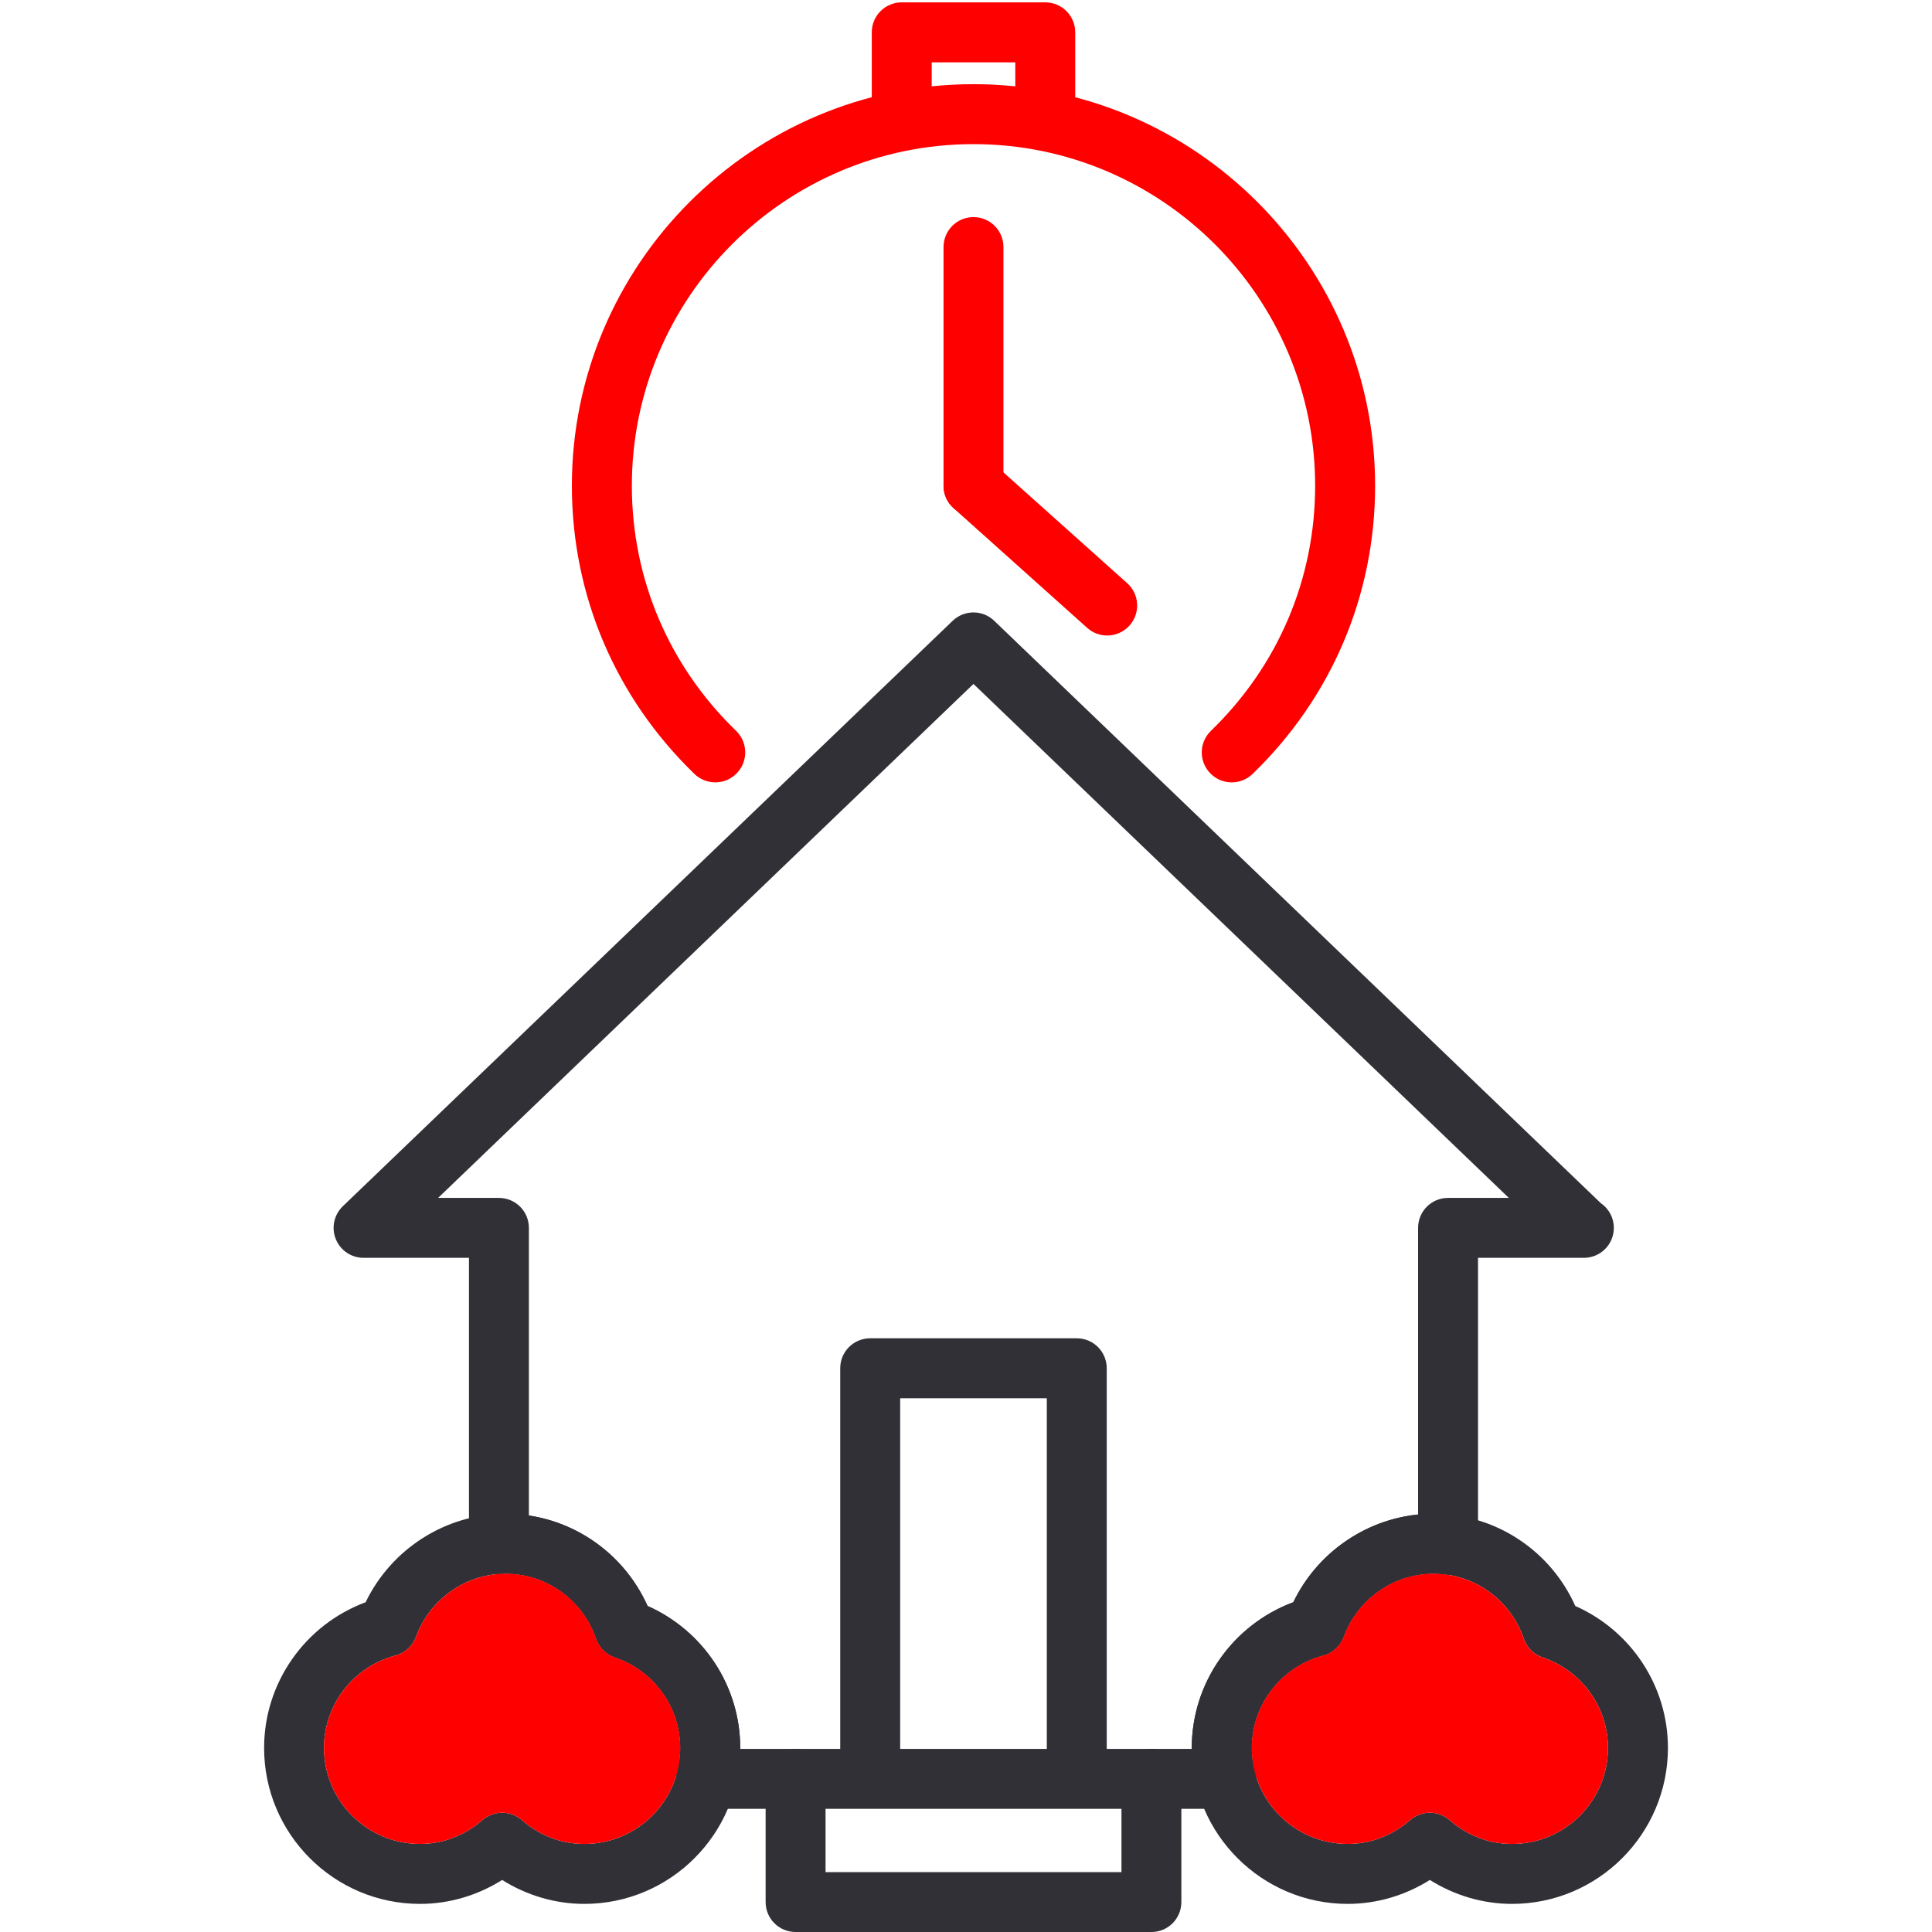
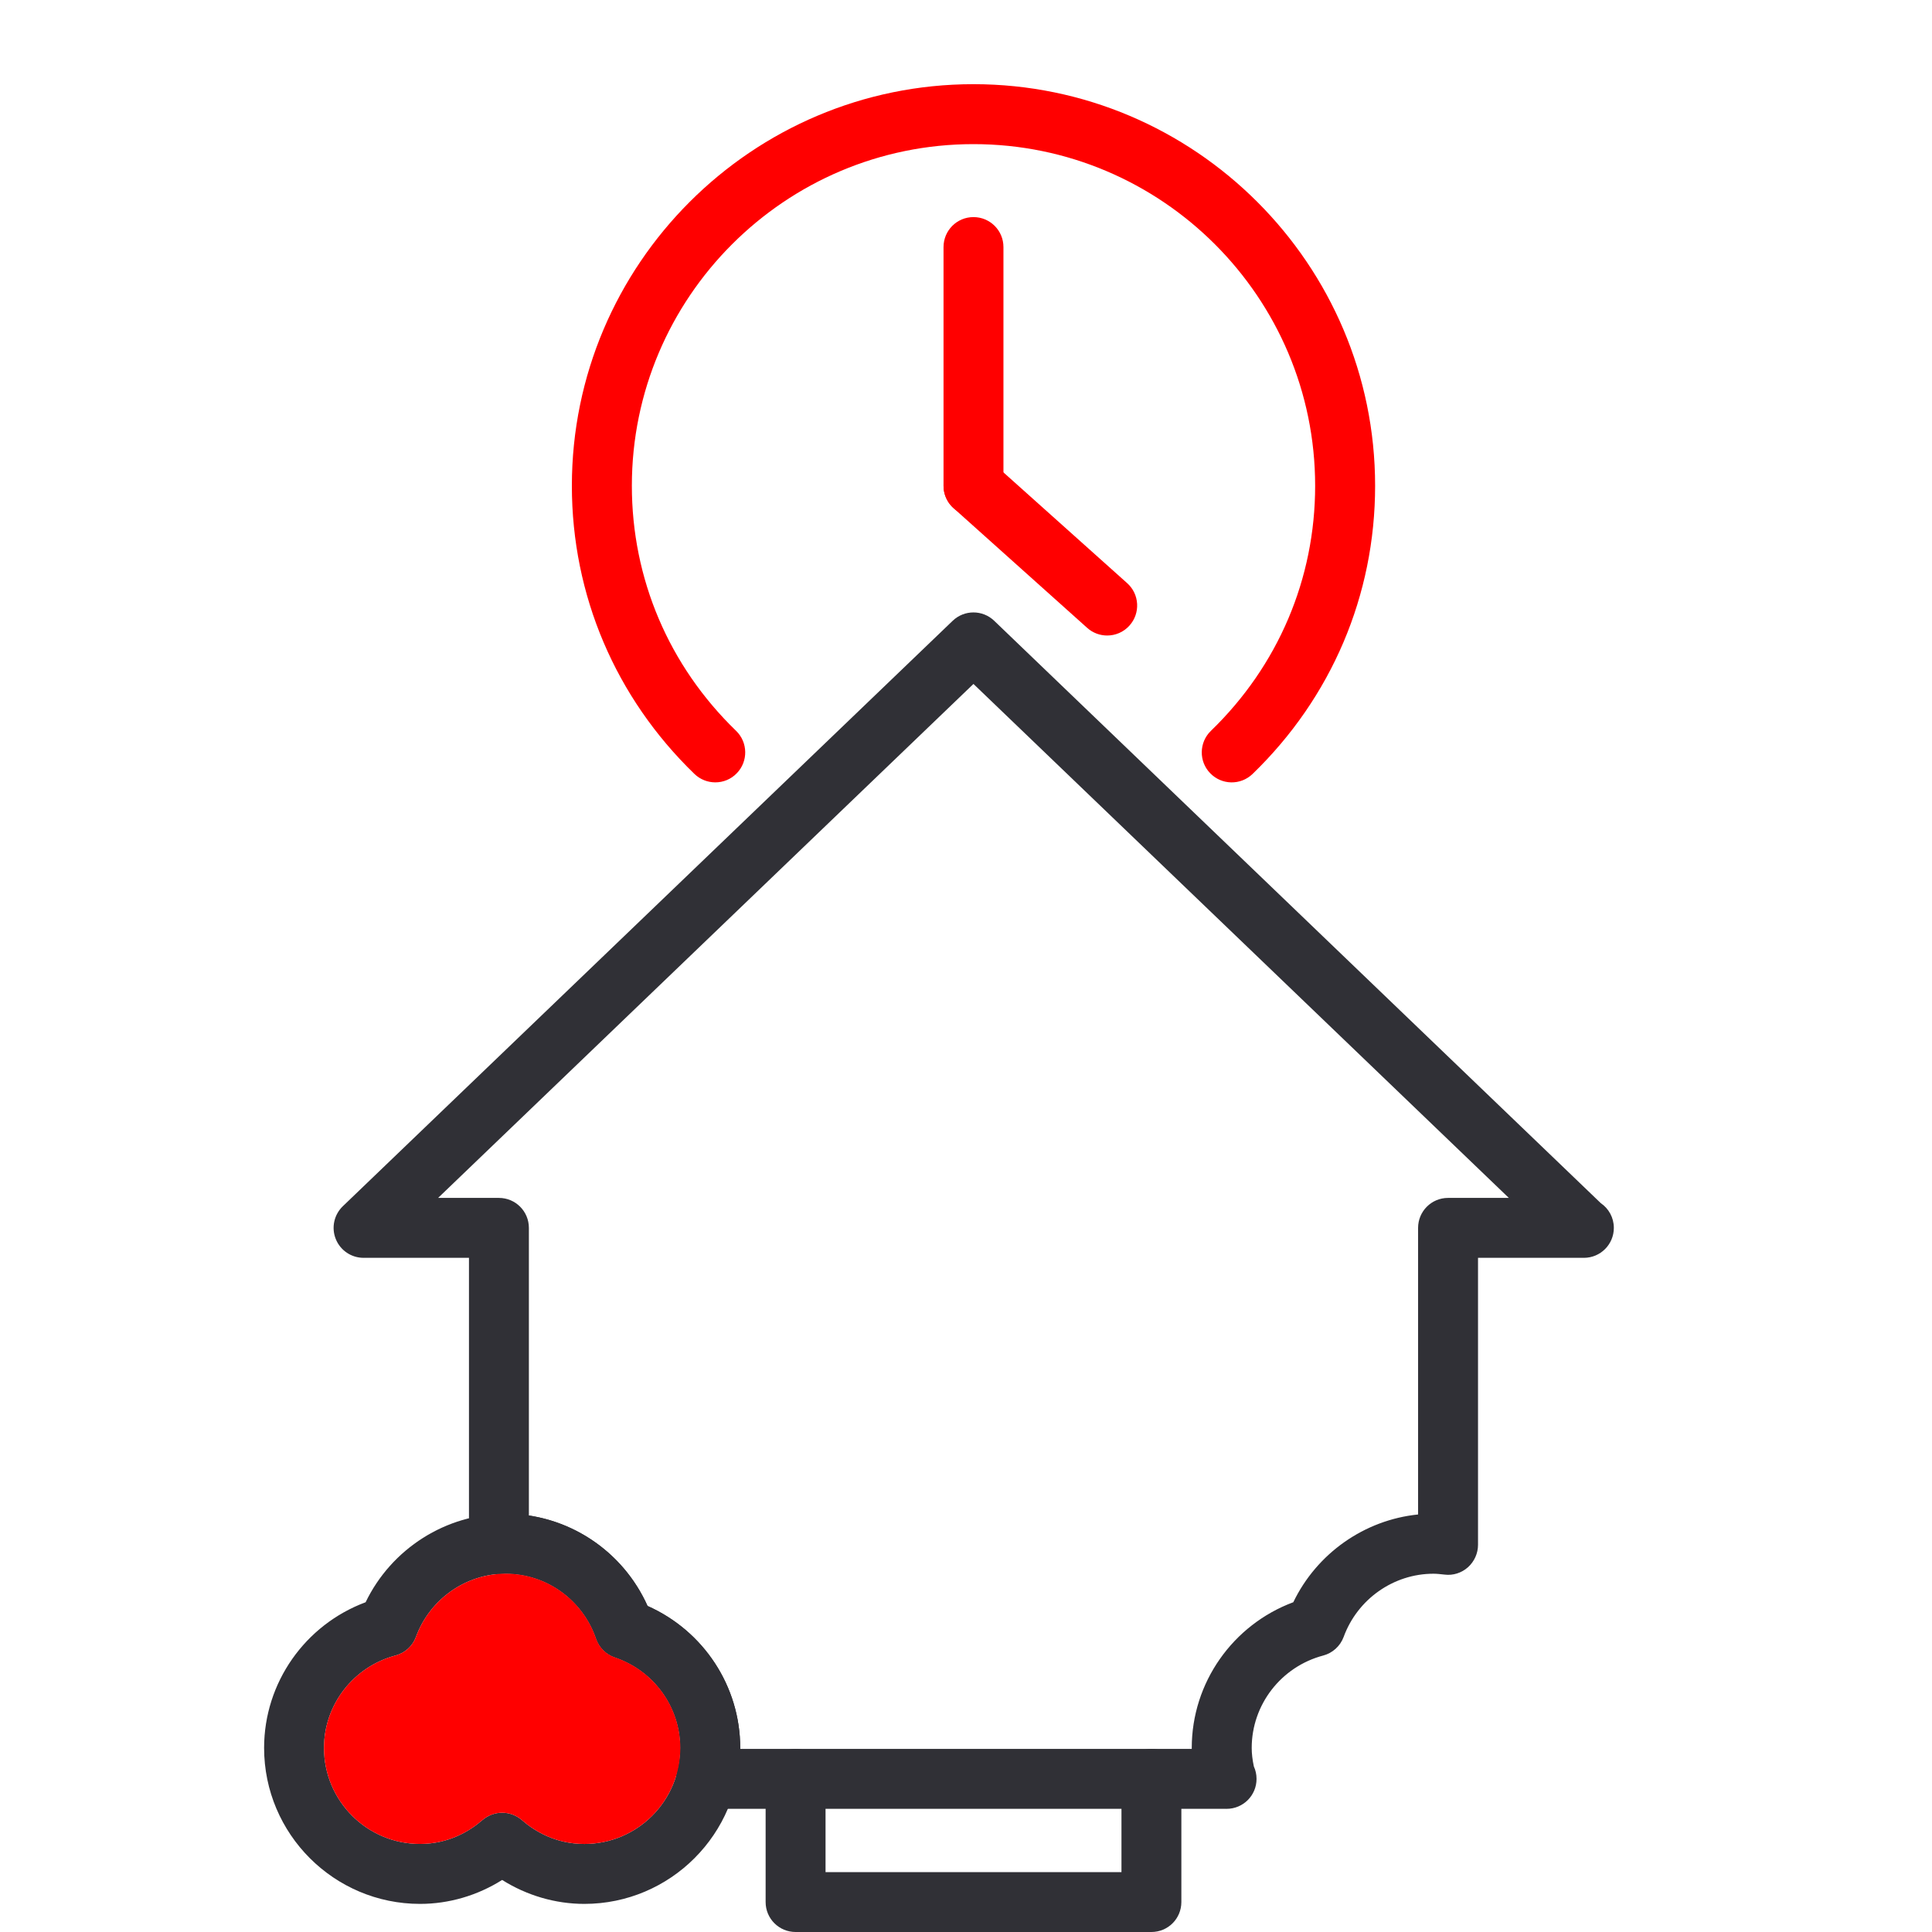
<svg xmlns="http://www.w3.org/2000/svg" version="1.1" id="Layer_1" x="0px" y="0px" width="100px" height="100px" viewBox="0 0 100 100" enable-background="new 0 0 100 100" xml:space="preserve">
  <g>
    <g>
      <path fill="#FF0000" d="M50.386,26.695c-0.856,0-1.549-0.694-1.549-1.551V12.788c0-0.858,0.692-1.551,1.549-1.551    c0.859,0,1.552,0.693,1.552,1.551v12.356C51.938,26.001,51.245,26.695,50.386,26.695z" />
    </g>
    <g>
      <path fill="#FF0000" d="M57.307,32.894c-0.367,0-0.739-0.13-1.035-0.396l-6.918-6.198c-0.638-0.57-0.692-1.552-0.121-2.189    c0.572-0.641,1.556-0.691,2.189-0.122l6.922,6.197c0.637,0.572,0.691,1.553,0.119,2.191C58.158,32.72,57.734,32.894,57.307,32.894    z" />
    </g>
    <g>
-       <path fill="#FF0000" d="M54.1,7.408c-0.855,0-1.549-0.694-1.549-1.552v-2.63h-4.326v2.63c0,0.858-0.694,1.552-1.55,1.552    c-0.859,0-1.552-0.694-1.552-1.552V1.674c0-0.858,0.693-1.552,1.552-1.552H54.1c0.861,0,1.553,0.694,1.553,1.552v4.182    C55.652,6.714,54.961,7.408,54.1,7.408z" />
-     </g>
+       </g>
    <g>
      <g>
-         <path fill="#303036" d="M55.736,93.343c-0.858,0-1.553-0.692-1.553-1.552V72.374h-7.591v19.417c0,0.859-0.694,1.552-1.551,1.552     c-0.858,0-1.551-0.692-1.551-1.552V70.82c0-0.857,0.693-1.55,1.551-1.55h10.694c0.855,0,1.549,0.692,1.549,1.55v20.971     C57.285,92.65,56.592,93.343,55.736,93.343z" />
-       </g>
+         </g>
      <g>
        <path fill="#303036" d="M59.597,100H41.181c-0.857,0-1.552-0.69-1.552-1.55v-6.375c0-0.859,0.695-1.553,1.552-1.553     c0.857,0,1.549,0.693,1.549,1.553V96.9h15.317v-4.825c0-0.859,0.693-1.553,1.55-1.553c0.859,0,1.55,0.693,1.55,1.553v6.375     C61.146,99.31,60.456,100,59.597,100z" />
      </g>
      <g>
        <path fill="#303036" d="M63.488,93.625c-0.007,0.004-0.021,0-0.021,0H36.541c-0.479,0-0.93-0.221-1.225-0.599     c-0.294-0.376-0.398-0.868-0.28-1.335c0.12-0.47,0.175-0.855,0.175-1.221c0-2.112-1.361-3.997-3.384-4.682     c-0.458-0.153-0.815-0.509-0.972-0.963c-0.69-2.018-2.569-3.37-4.676-3.37c-0.134,0.012-0.226,0.018-0.315,0.021     c-0.412-0.01-0.825-0.147-1.124-0.439c-0.297-0.291-0.466-0.692-0.466-1.11V65.105h-5.456c-0.633,0-1.203-0.384-1.439-0.974     c-0.236-0.585-0.091-1.258,0.367-1.698l31.564-30.301c0.604-0.579,1.552-0.575,2.15,0l31.396,30.142     c0.41,0.279,0.676,0.748,0.676,1.281c0,0.855-0.692,1.55-1.55,1.55c-0.007,0.003-0.021,0.003-0.032,0h-5.448V79.96     c0,0.442-0.191,0.864-0.521,1.161c-0.328,0.292-0.769,0.437-1.21,0.38c-0.215-0.023-0.391-0.045-0.576-0.045     c-2.064,0-3.931,1.313-4.648,3.271c-0.175,0.473-0.57,0.834-1.058,0.963c-2.181,0.578-3.701,2.546-3.701,4.78     c0,0.291,0.035,0.604,0.111,0.961c0.09,0.196,0.139,0.413,0.139,0.644C65.039,92.932,64.347,93.625,63.488,93.625z      M38.314,90.522h23.371c0-0.018,0-0.033,0-0.052c0-3.377,2.125-6.373,5.256-7.539c1.218-2.529,3.681-4.26,6.459-4.542V63.556     c0-0.859,0.693-1.552,1.55-1.552h3.147L50.386,35.401l-27.71,26.603h3.149c0.856,0,1.55,0.692,1.55,1.552v14.886     c2.69,0.408,5.016,2.166,6.142,4.682c2.896,1.285,4.797,4.153,4.797,7.348C38.314,90.489,38.314,90.505,38.314,90.522z" />
      </g>
      <g>
        <g>
-           <path fill="#303036" d="M78.262,98.545c-1.501,0-2.973-0.435-4.253-1.239c-1.28,0.805-2.752,1.239-4.251,1.239      c-4.45,0-8.072-3.621-8.072-8.074c0-3.377,2.125-6.373,5.256-7.539c1.334-2.769,4.158-4.579,7.255-4.579      c3.188,0,6.049,1.887,7.339,4.772c2.896,1.283,4.796,4.151,4.796,7.346C86.331,94.924,82.711,98.545,78.262,98.545z       M74.009,93.825c0.364,0,0.725,0.129,1.018,0.38c0.647,0.565,1.734,1.237,3.235,1.237c2.738,0,4.966-2.228,4.966-4.972      c0-2.112-1.359-3.997-3.386-4.682c-0.456-0.153-0.813-0.509-0.97-0.967c-0.688-2.014-2.565-3.366-4.676-3.366      c-2.064,0-3.931,1.313-4.648,3.271c-0.175,0.473-0.57,0.834-1.058,0.963c-2.181,0.578-3.701,2.546-3.701,4.78      c0,2.744,2.227,4.972,4.969,4.972c1.498,0,2.585-0.672,3.232-1.237C73.281,93.954,73.646,93.825,74.009,93.825z" />
-         </g>
+           </g>
        <g>
          <path fill="#303036" d="M30.245,98.545c-1.501,0-2.975-0.435-4.254-1.239c-1.279,0.805-2.75,1.239-4.25,1.239      c-4.451,0-8.071-3.621-8.071-8.074c0-3.379,2.125-6.375,5.254-7.539c1.335-2.769,4.159-4.579,7.256-4.579      c3.184,0,6.046,1.887,7.337,4.771c2.896,1.285,4.797,4.153,4.797,7.348C38.314,94.924,34.696,98.545,30.245,98.545z       M25.991,93.825c0.364,0,0.728,0.129,1.02,0.38c0.646,0.565,1.734,1.237,3.235,1.237c2.738,0,4.966-2.228,4.966-4.972      c0-2.112-1.361-3.997-3.384-4.682c-0.458-0.153-0.815-0.509-0.972-0.963c-0.69-2.018-2.569-3.37-4.676-3.37      c-2.064,0-3.933,1.313-4.649,3.271c-0.173,0.473-0.569,0.834-1.059,0.963c-2.18,0.578-3.702,2.546-3.702,4.78      c0,2.744,2.229,4.972,4.969,4.972c1.498,0,2.584-0.672,3.233-1.237C25.267,93.954,25.629,93.825,25.991,93.825z" />
        </g>
      </g>
    </g>
-     <path fill="#FF0000" d="M74.009,93.825c0.364,0,0.725,0.129,1.018,0.38c0.647,0.565,1.734,1.237,3.235,1.237   c2.738,0,4.966-2.228,4.966-4.972c0-2.112-1.359-3.997-3.386-4.682c-0.456-0.153-0.813-0.509-0.97-0.967   c-0.688-2.014-2.565-3.366-4.676-3.366c-2.064,0-3.931,1.313-4.648,3.271c-0.175,0.473-0.57,0.834-1.058,0.963   c-2.181,0.578-3.701,2.546-3.701,4.78c0,2.744,2.227,4.972,4.969,4.972c1.498,0,2.585-0.672,3.232-1.237   C73.281,93.954,73.646,93.825,74.009,93.825z" />
    <g>
      <path fill="#FF0000" d="M37.023,40.495c-0.388,0-0.778-0.146-1.079-0.436c-4.089-3.956-6.344-9.254-6.344-14.915    c0-11.461,9.326-20.787,20.786-20.787c11.461,0,20.79,9.326,20.79,20.787c0,5.664-2.254,10.96-6.342,14.915    c-0.618,0.597-1.6,0.58-2.195-0.038c-0.596-0.614-0.578-1.597,0.037-2.192c3.48-3.367,5.396-7.869,5.396-12.685    c0-9.75-7.934-17.684-17.686-17.684c-9.75,0-17.681,7.934-17.681,17.684c0,4.813,1.915,9.318,5.396,12.685    c0.614,0.595,0.631,1.578,0.037,2.192C37.833,40.339,37.429,40.495,37.023,40.495z" />
    </g>
    <path fill="#FF0000" d="M25.991,93.825c0.364,0,0.728,0.129,1.02,0.38c0.646,0.565,1.734,1.237,3.235,1.237   c2.738,0,4.966-2.228,4.966-4.972c0-2.112-1.361-3.997-3.384-4.682c-0.458-0.153-0.815-0.509-0.972-0.963   c-0.69-2.018-2.569-3.37-4.676-3.37c-2.064,0-3.933,1.313-4.649,3.271c-0.173,0.473-0.569,0.834-1.059,0.963   c-2.18,0.578-3.702,2.546-3.702,4.78c0,2.744,2.229,4.972,4.969,4.972c1.498,0,2.584-0.672,3.233-1.237   C25.267,93.954,25.629,93.825,25.991,93.825z" />
  </g>
</svg>